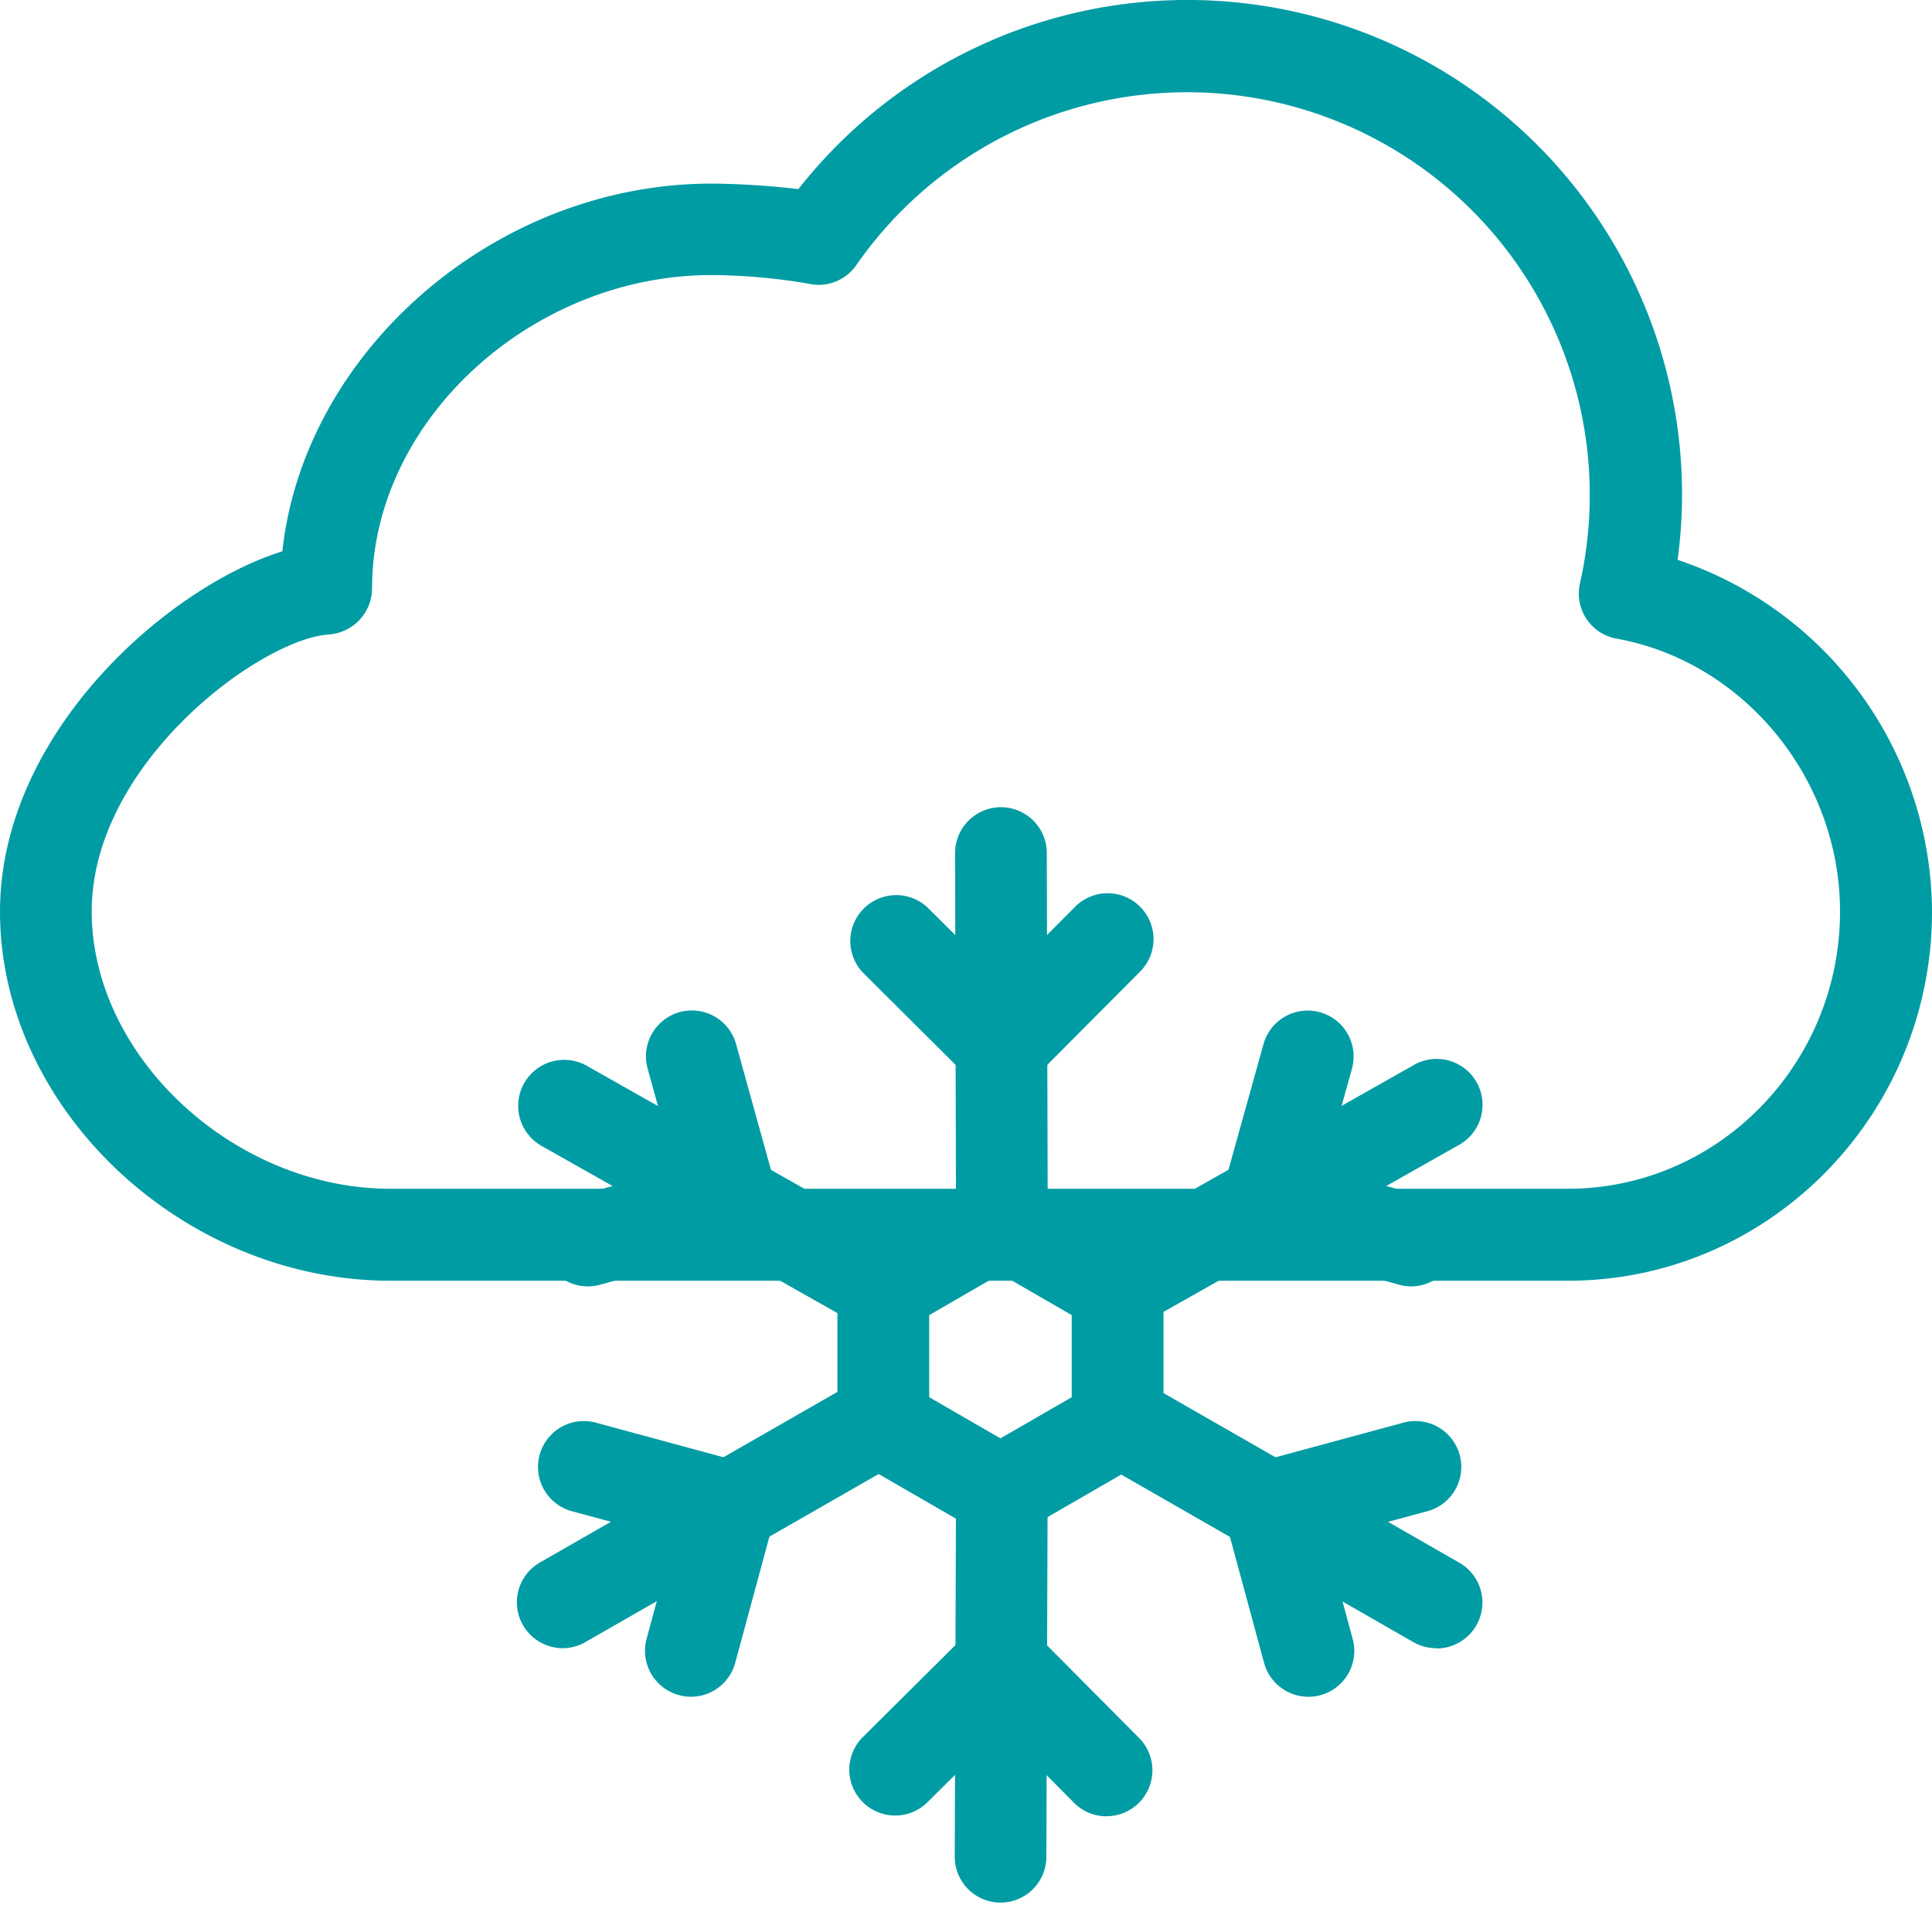
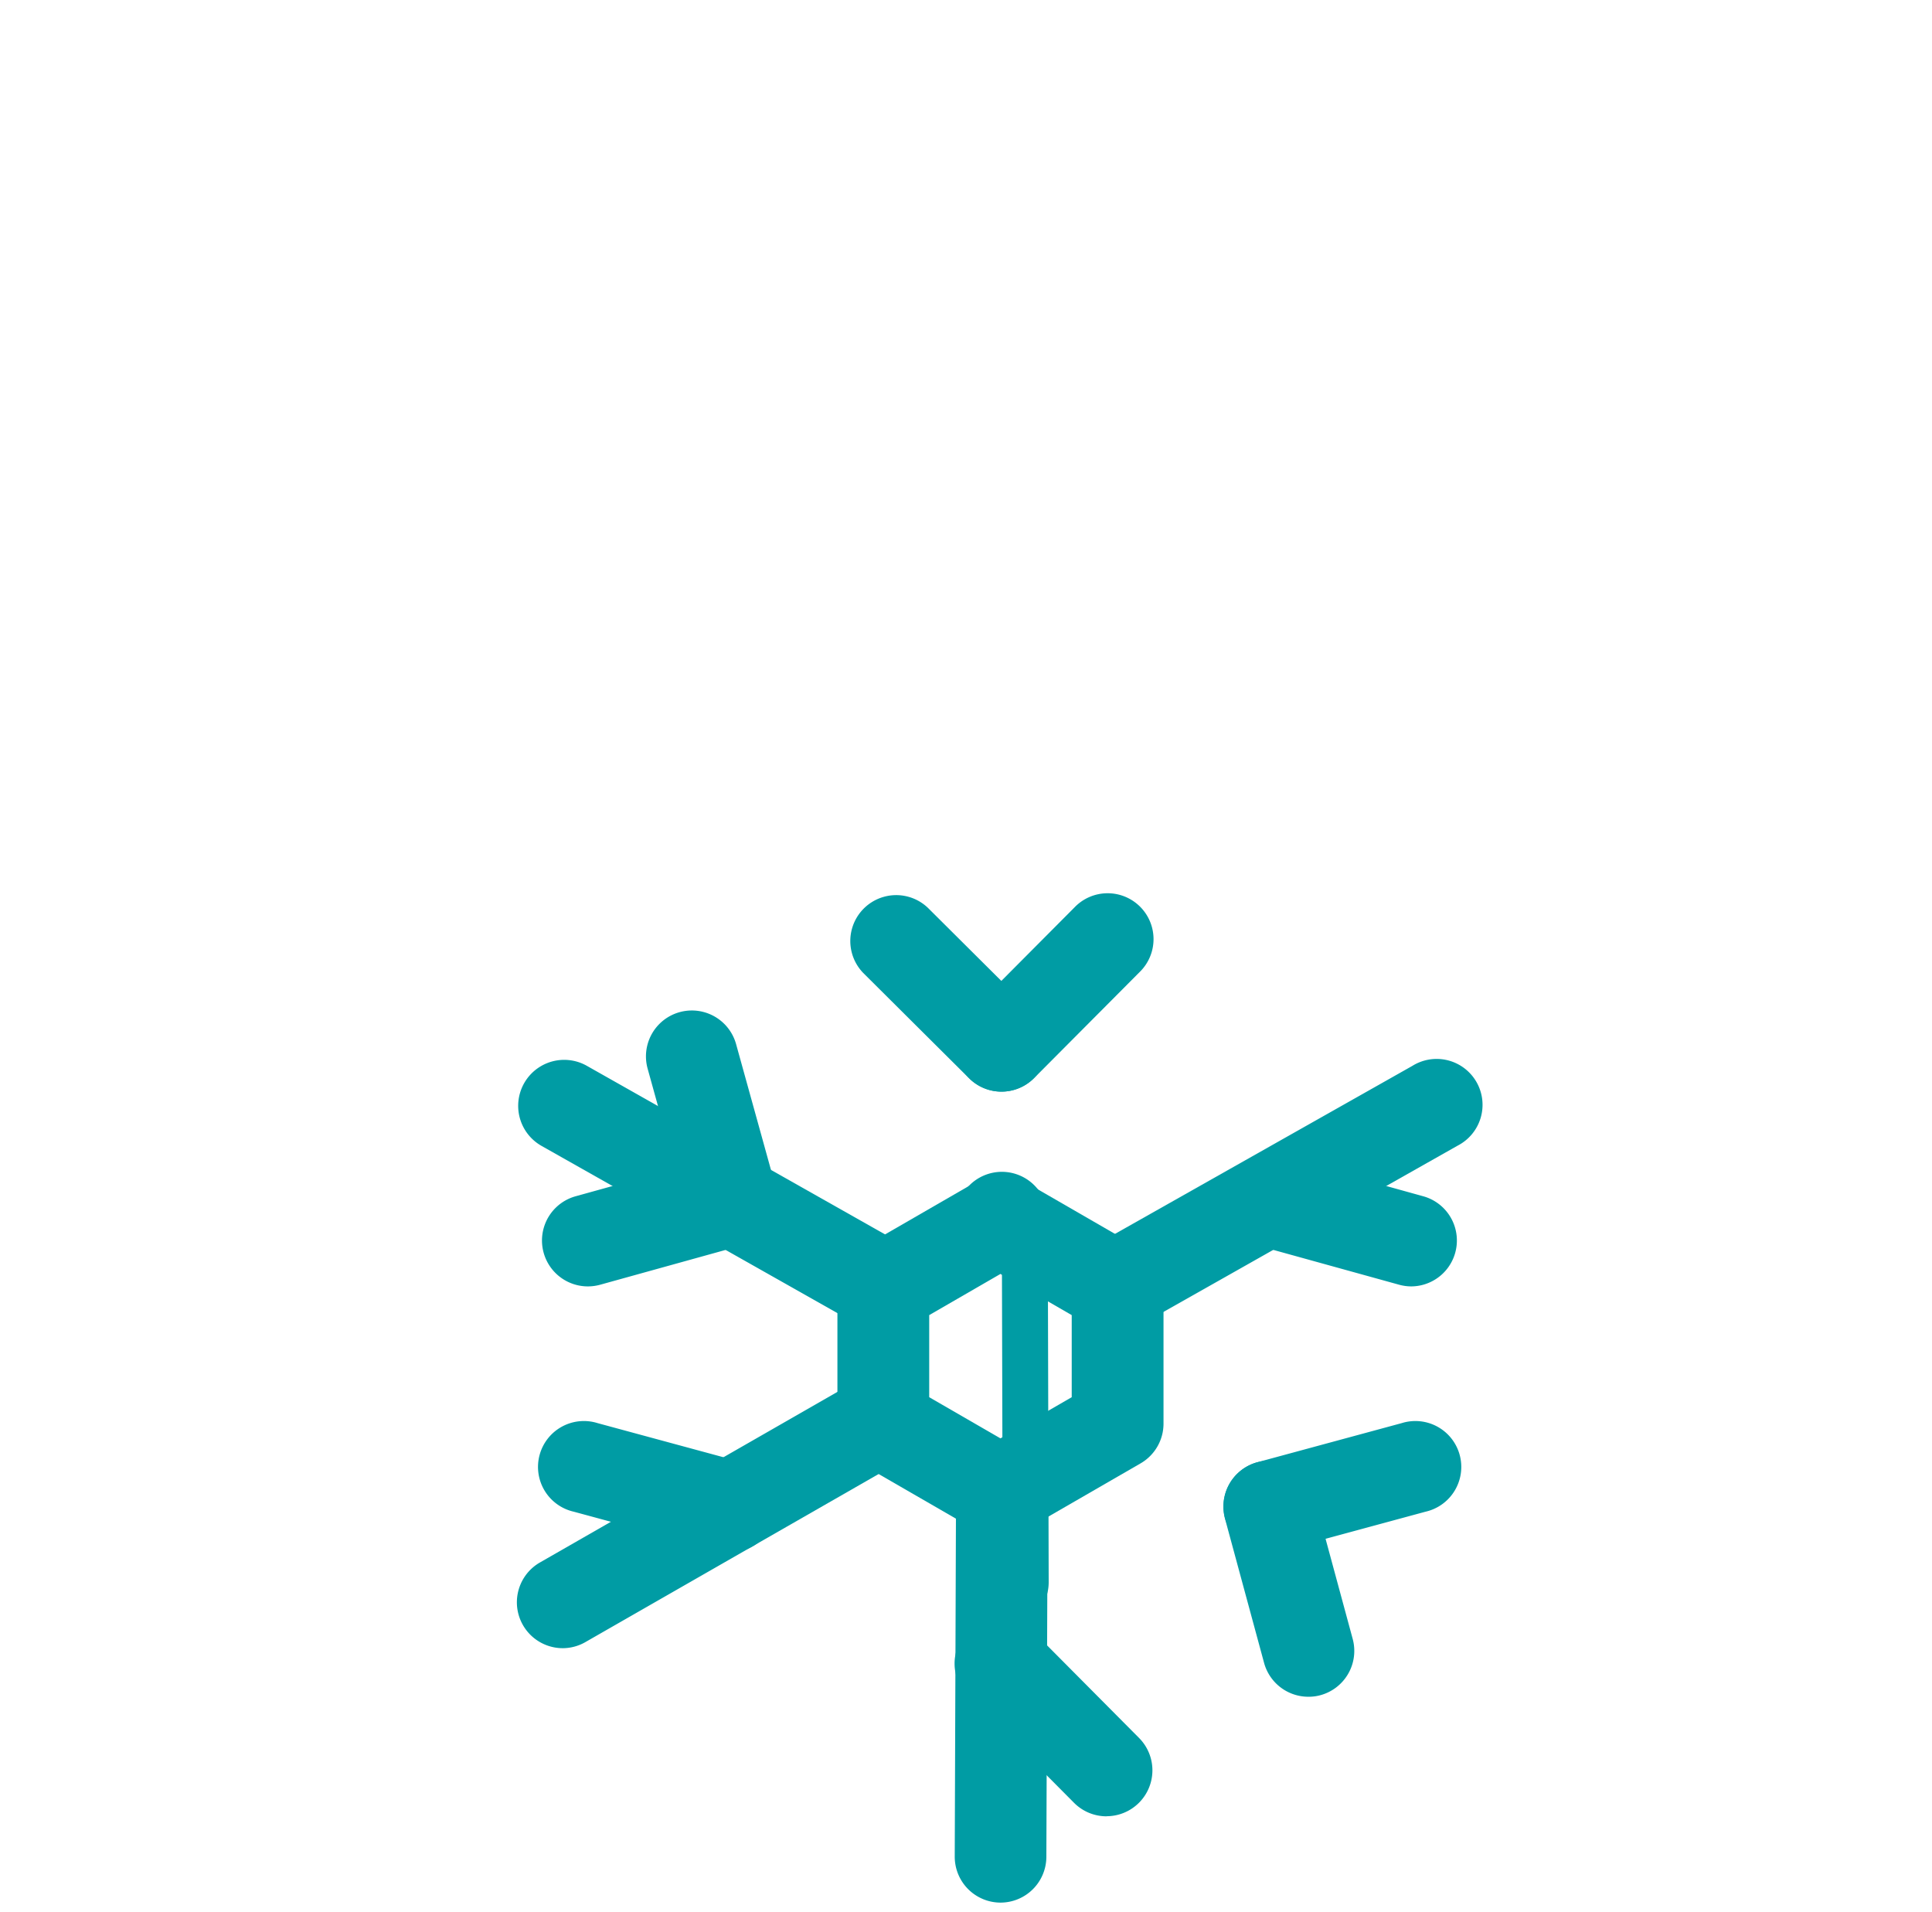
<svg xmlns="http://www.w3.org/2000/svg" id="Calque_1" data-name="Calque 1" viewBox="0 0 224.78 222.45">
  <defs>
    <style>.cls-1{fill:#009ca4;}</style>
  </defs>
  <title>neige-jour</title>
-   <path class="cls-1" d="M182.44,149h-137C21.23,149,0,128.95,0,106.07,0,85.34,19.47,68.31,32.85,64.14,35.37,40.87,57.63,21.36,82.8,21.36A93.57,93.57,0,0,1,92.89,22,57.55,57.55,0,0,1,195.7,57.57a56.41,56.41,0,0,1-.52,7.56,43.39,43.39,0,0,1,29.6,40.94C224.78,129.75,205.79,149,182.44,149ZM82.8,32c-21,0-39.51,17-39.51,36.42a5.4,5.4,0,0,1-5,5.39c-8,.52-27.62,15-27.62,32.22,0,16.89,16.56,32.27,34.75,32.27h137c17.46,0,31.66-14.48,31.66-32.27,0-15.42-11.18-29.06-26-31.73a5.33,5.33,0,0,1-4.26-6.42A46.86,46.86,0,0,0,99.63,30.84,5.32,5.32,0,0,1,94.05,33,69.09,69.09,0,0,0,82.8,32Z" />
  <path class="cls-1" d="M116.4,178.84a5.36,5.36,0,0,1-2.67-.71l-13.63-7.87a5.34,5.34,0,0,1-2.67-4.62V149.89a5.34,5.34,0,0,1,2.67-4.62l13.63-7.87a5.36,5.36,0,0,1,5.34,0l13.63,7.87a5.34,5.34,0,0,1,2.67,4.62v15.74a5.34,5.34,0,0,1-2.67,4.62l-13.63,7.87A5.36,5.36,0,0,1,116.4,178.84Zm-8.29-16.29,8.29,4.79,8.29-4.79V153l-8.29-4.79L108.11,153ZM130,165.63h0Z" />
  <path class="cls-1" d="M130,154.88a5.34,5.34,0,0,1-2.63-10L164.33,124a5.34,5.34,0,1,1,5.25,9.29l-36.92,20.87A5.32,5.32,0,0,1,130,154.88Z" />
-   <path class="cls-1" d="M147.47,145a5.43,5.43,0,0,1-1.43-.19,5.34,5.34,0,0,1-3.71-6.57L147,121.48a5.34,5.34,0,1,1,10.29,2.86l-4.66,16.77A5.34,5.34,0,0,1,147.47,145Z" />
  <path class="cls-1" d="M164.23,149.66a5.41,5.41,0,0,1-1.43-.19L146,144.82a5.34,5.34,0,0,1,2.85-10.29l16.76,4.65a5.34,5.34,0,0,1-1.42,10.48Z" />
  <path class="cls-1" d="M65.53,191.75a5.34,5.34,0,0,1-2.66-10l36.8-21.1a5.34,5.34,0,1,1,5.31,9.26L68.18,191A5.32,5.32,0,0,1,65.53,191.75Z" />
  <path class="cls-1" d="M84.94,180.61a5.21,5.21,0,0,1-1.4-.19l-16.79-4.55a5.34,5.34,0,1,1,2.79-10.3l16.79,4.55a5.34,5.34,0,0,1-1.39,10.49Z" />
-   <path class="cls-1" d="M80.39,197.4a5.21,5.21,0,0,1-1.4-.19,5.34,5.34,0,0,1-3.76-6.55l4.55-16.79a5.34,5.34,0,0,1,10.31,2.79l-4.55,16.79A5.34,5.34,0,0,1,80.39,197.4Z" />
  <path class="cls-1" d="M116.4,221.35h0a5.34,5.34,0,0,1-5.32-5.36l.15-42.41a5.34,5.34,0,0,1,5.34-5.32h0a5.34,5.34,0,0,1,5.32,5.36L121.74,216A5.34,5.34,0,0,1,116.4,221.35Z" />
  <path class="cls-1" d="M128.75,211.31a5.33,5.33,0,0,1-3.79-1.57L112.7,197.39a5.34,5.34,0,1,1,7.57-7.53l12.26,12.34a5.34,5.34,0,0,1-3.79,9.1Z" />
-   <path class="cls-1" d="M104.15,211.22a5.34,5.34,0,0,1-3.76-9.13l12.34-12.26a5.34,5.34,0,0,1,7.52,7.58l-12.34,12.26A5.32,5.32,0,0,1,104.15,211.22Z" />
  <path class="cls-1" d="M102.57,154.88a5.32,5.32,0,0,1-2.62-.69L63,133.31A5.34,5.34,0,1,1,68.28,124l36.92,20.87a5.34,5.34,0,0,1-2.63,10Z" />
  <path class="cls-1" d="M85.14,145A5.34,5.34,0,0,1,80,141.1l-4.65-16.77a5.34,5.34,0,1,1,10.29-2.86l4.65,16.77a5.34,5.34,0,0,1-3.71,6.57A5.45,5.45,0,0,1,85.14,145Z" />
  <path class="cls-1" d="M68.38,149.66a5.34,5.34,0,0,1-1.43-10.48l16.76-4.65a5.34,5.34,0,0,1,2.86,10.29l-16.76,4.65A5.45,5.45,0,0,1,68.38,149.66Z" />
-   <path class="cls-1" d="M167.08,191.75a5.33,5.33,0,0,1-2.65-.71l-36.79-21.1a5.34,5.34,0,1,1,5.31-9.26l36.79,21.1a5.34,5.34,0,0,1-2.66,10Z" />
  <path class="cls-1" d="M147.67,180.61a5.34,5.34,0,0,1-1.39-10.49l16.79-4.55a5.34,5.34,0,1,1,2.79,10.3l-16.79,4.55A5.21,5.21,0,0,1,147.67,180.61Z" />
  <path class="cls-1" d="M152.22,197.4a5.34,5.34,0,0,1-5.15-3.94l-4.55-16.79a5.34,5.34,0,0,1,10.31-2.79l4.55,16.79a5.34,5.34,0,0,1-3.76,6.55A5.2,5.2,0,0,1,152.22,197.4Z" />
-   <path class="cls-1" d="M116.57,147a5.34,5.34,0,0,1-5.34-5.32l-.11-42.42a5.34,5.34,0,0,1,5.33-5.35h0a5.34,5.34,0,0,1,5.34,5.33l.11,42.41a5.34,5.34,0,0,1-5.33,5.35Z" />
+   <path class="cls-1" d="M116.57,147a5.34,5.34,0,0,1-5.34-5.32a5.34,5.34,0,0,1,5.33-5.35h0a5.34,5.34,0,0,1,5.34,5.33l.11,42.41a5.34,5.34,0,0,1-5.33,5.35Z" />
  <path class="cls-1" d="M116.52,127a5.34,5.34,0,0,1-3.78-9.1L125,105.58a5.34,5.34,0,1,1,7.57,7.53l-12.27,12.33A5.33,5.33,0,0,1,116.52,127Z" />
  <path class="cls-1" d="M116.52,127a5.32,5.32,0,0,1-3.77-1.55l-12.33-12.27a5.34,5.34,0,0,1,7.53-7.57l12.33,12.27a5.34,5.34,0,0,1-3.77,9.12Z" />
</svg>